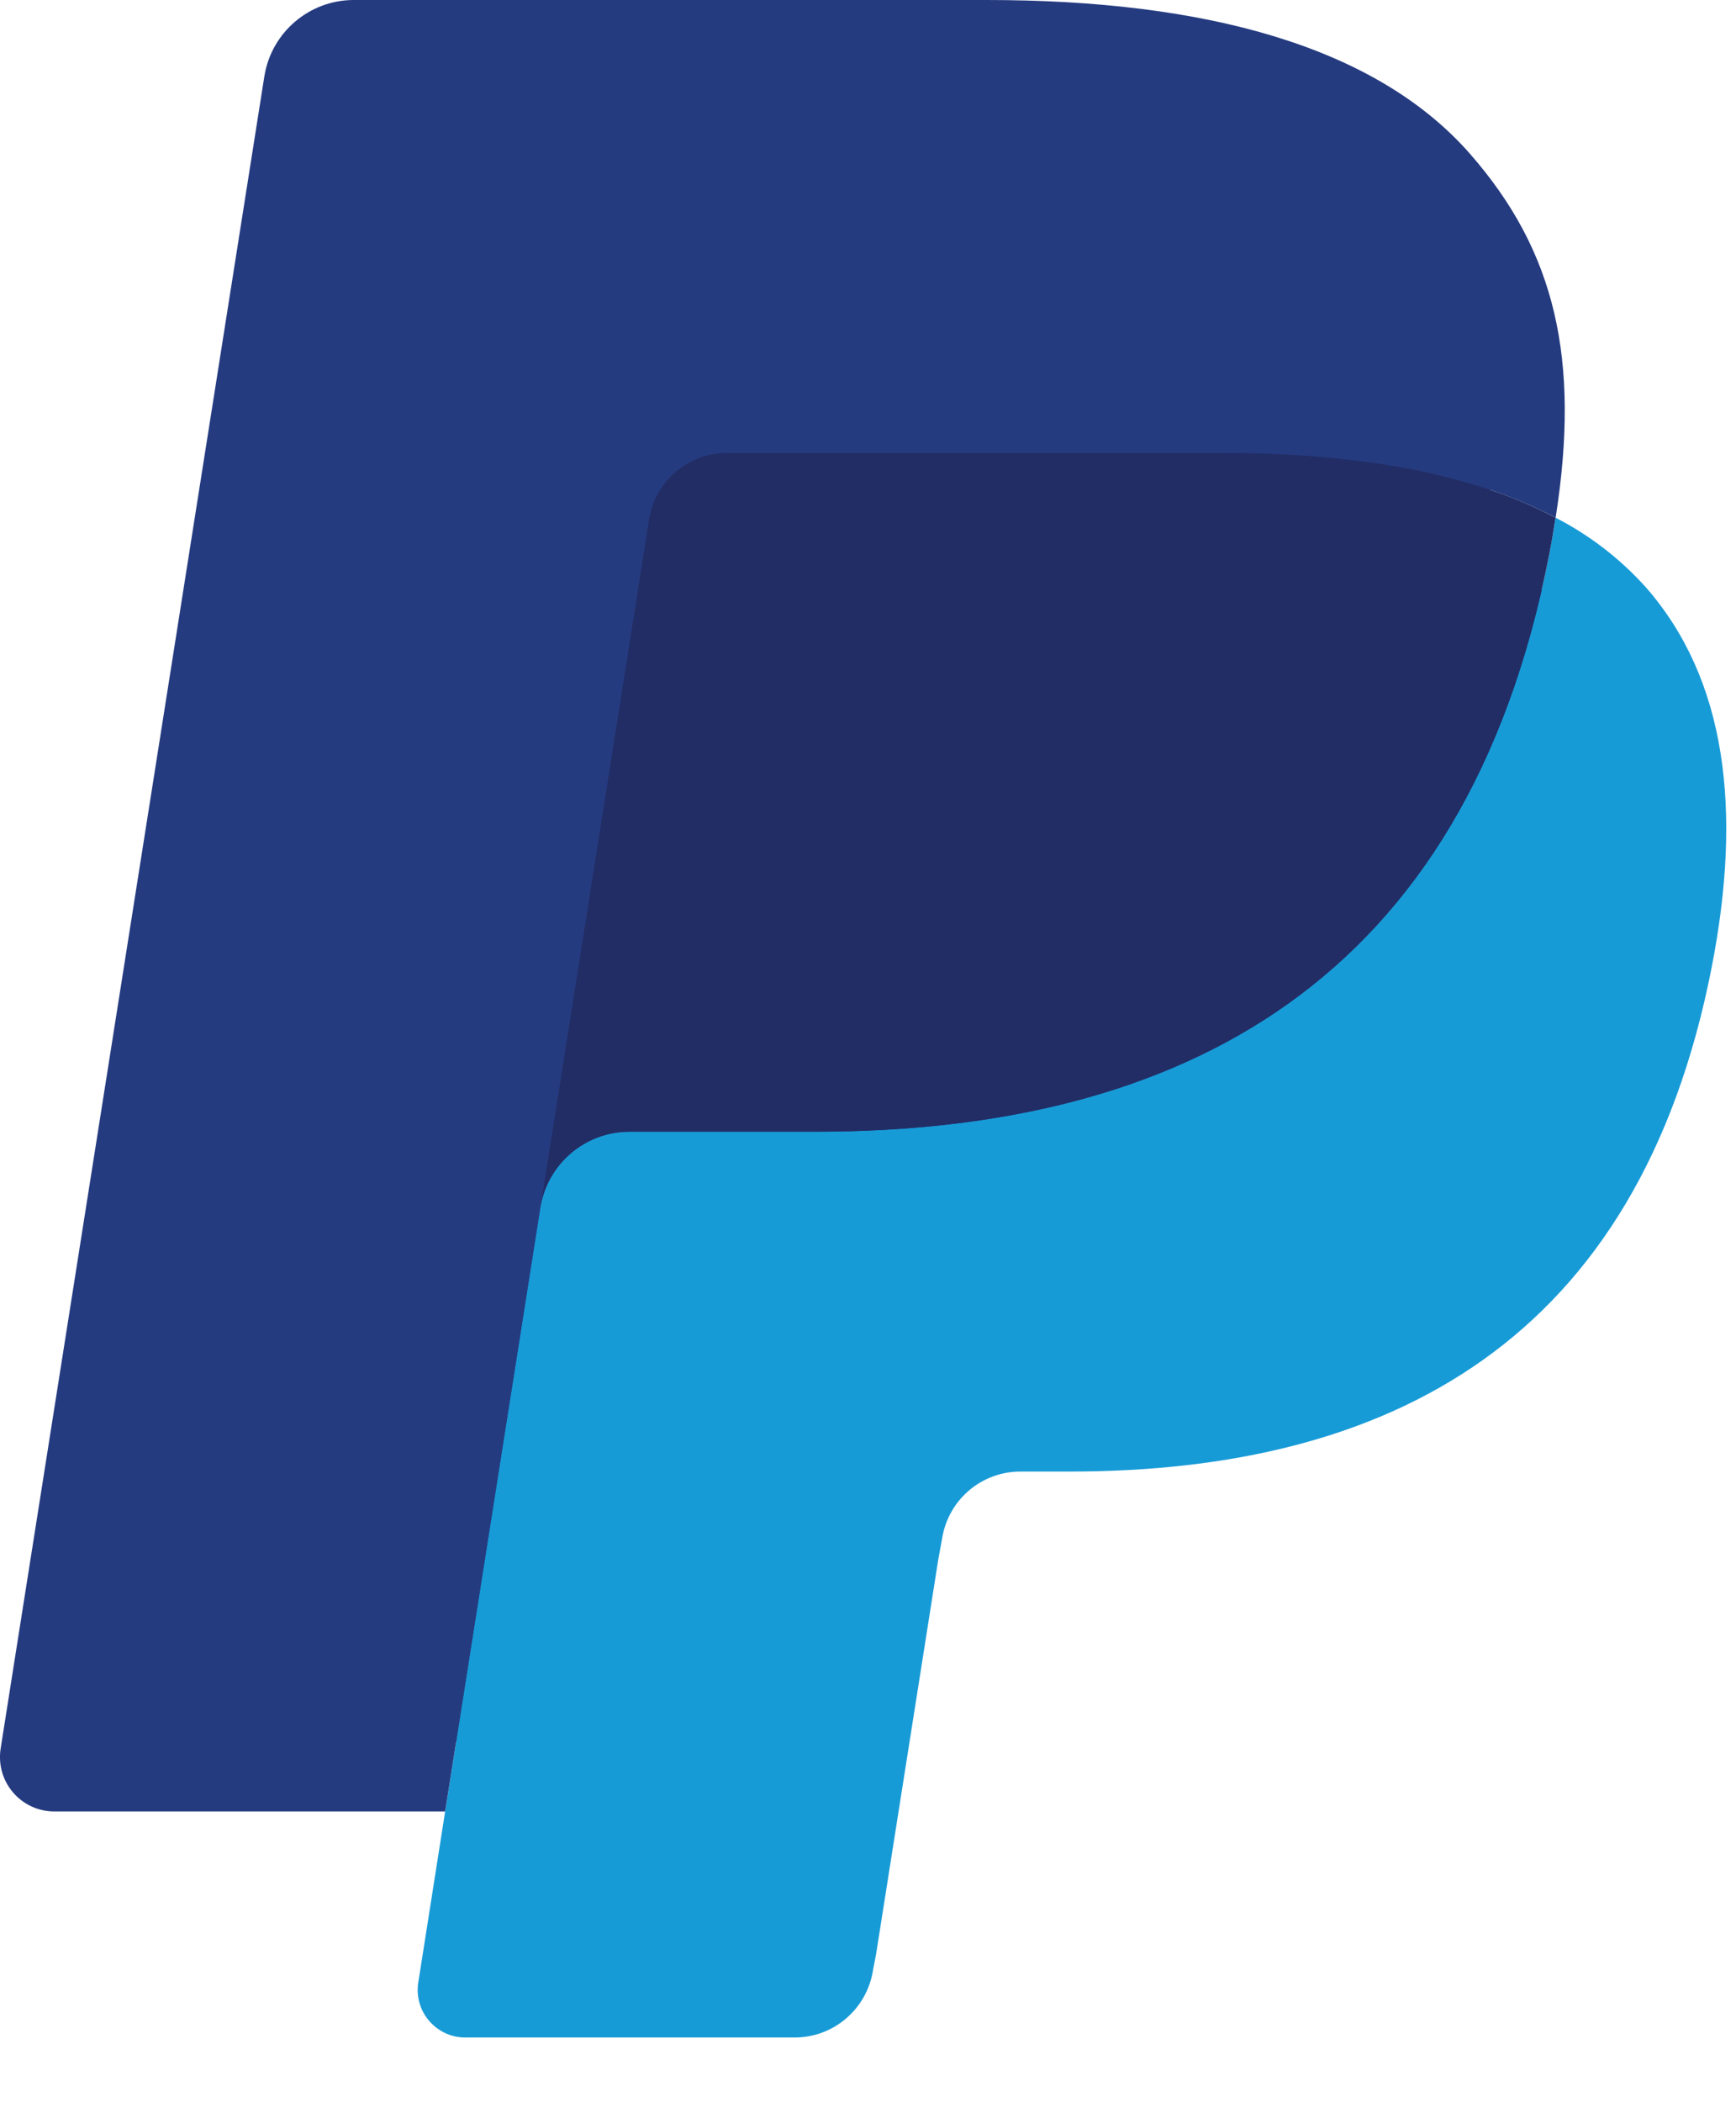
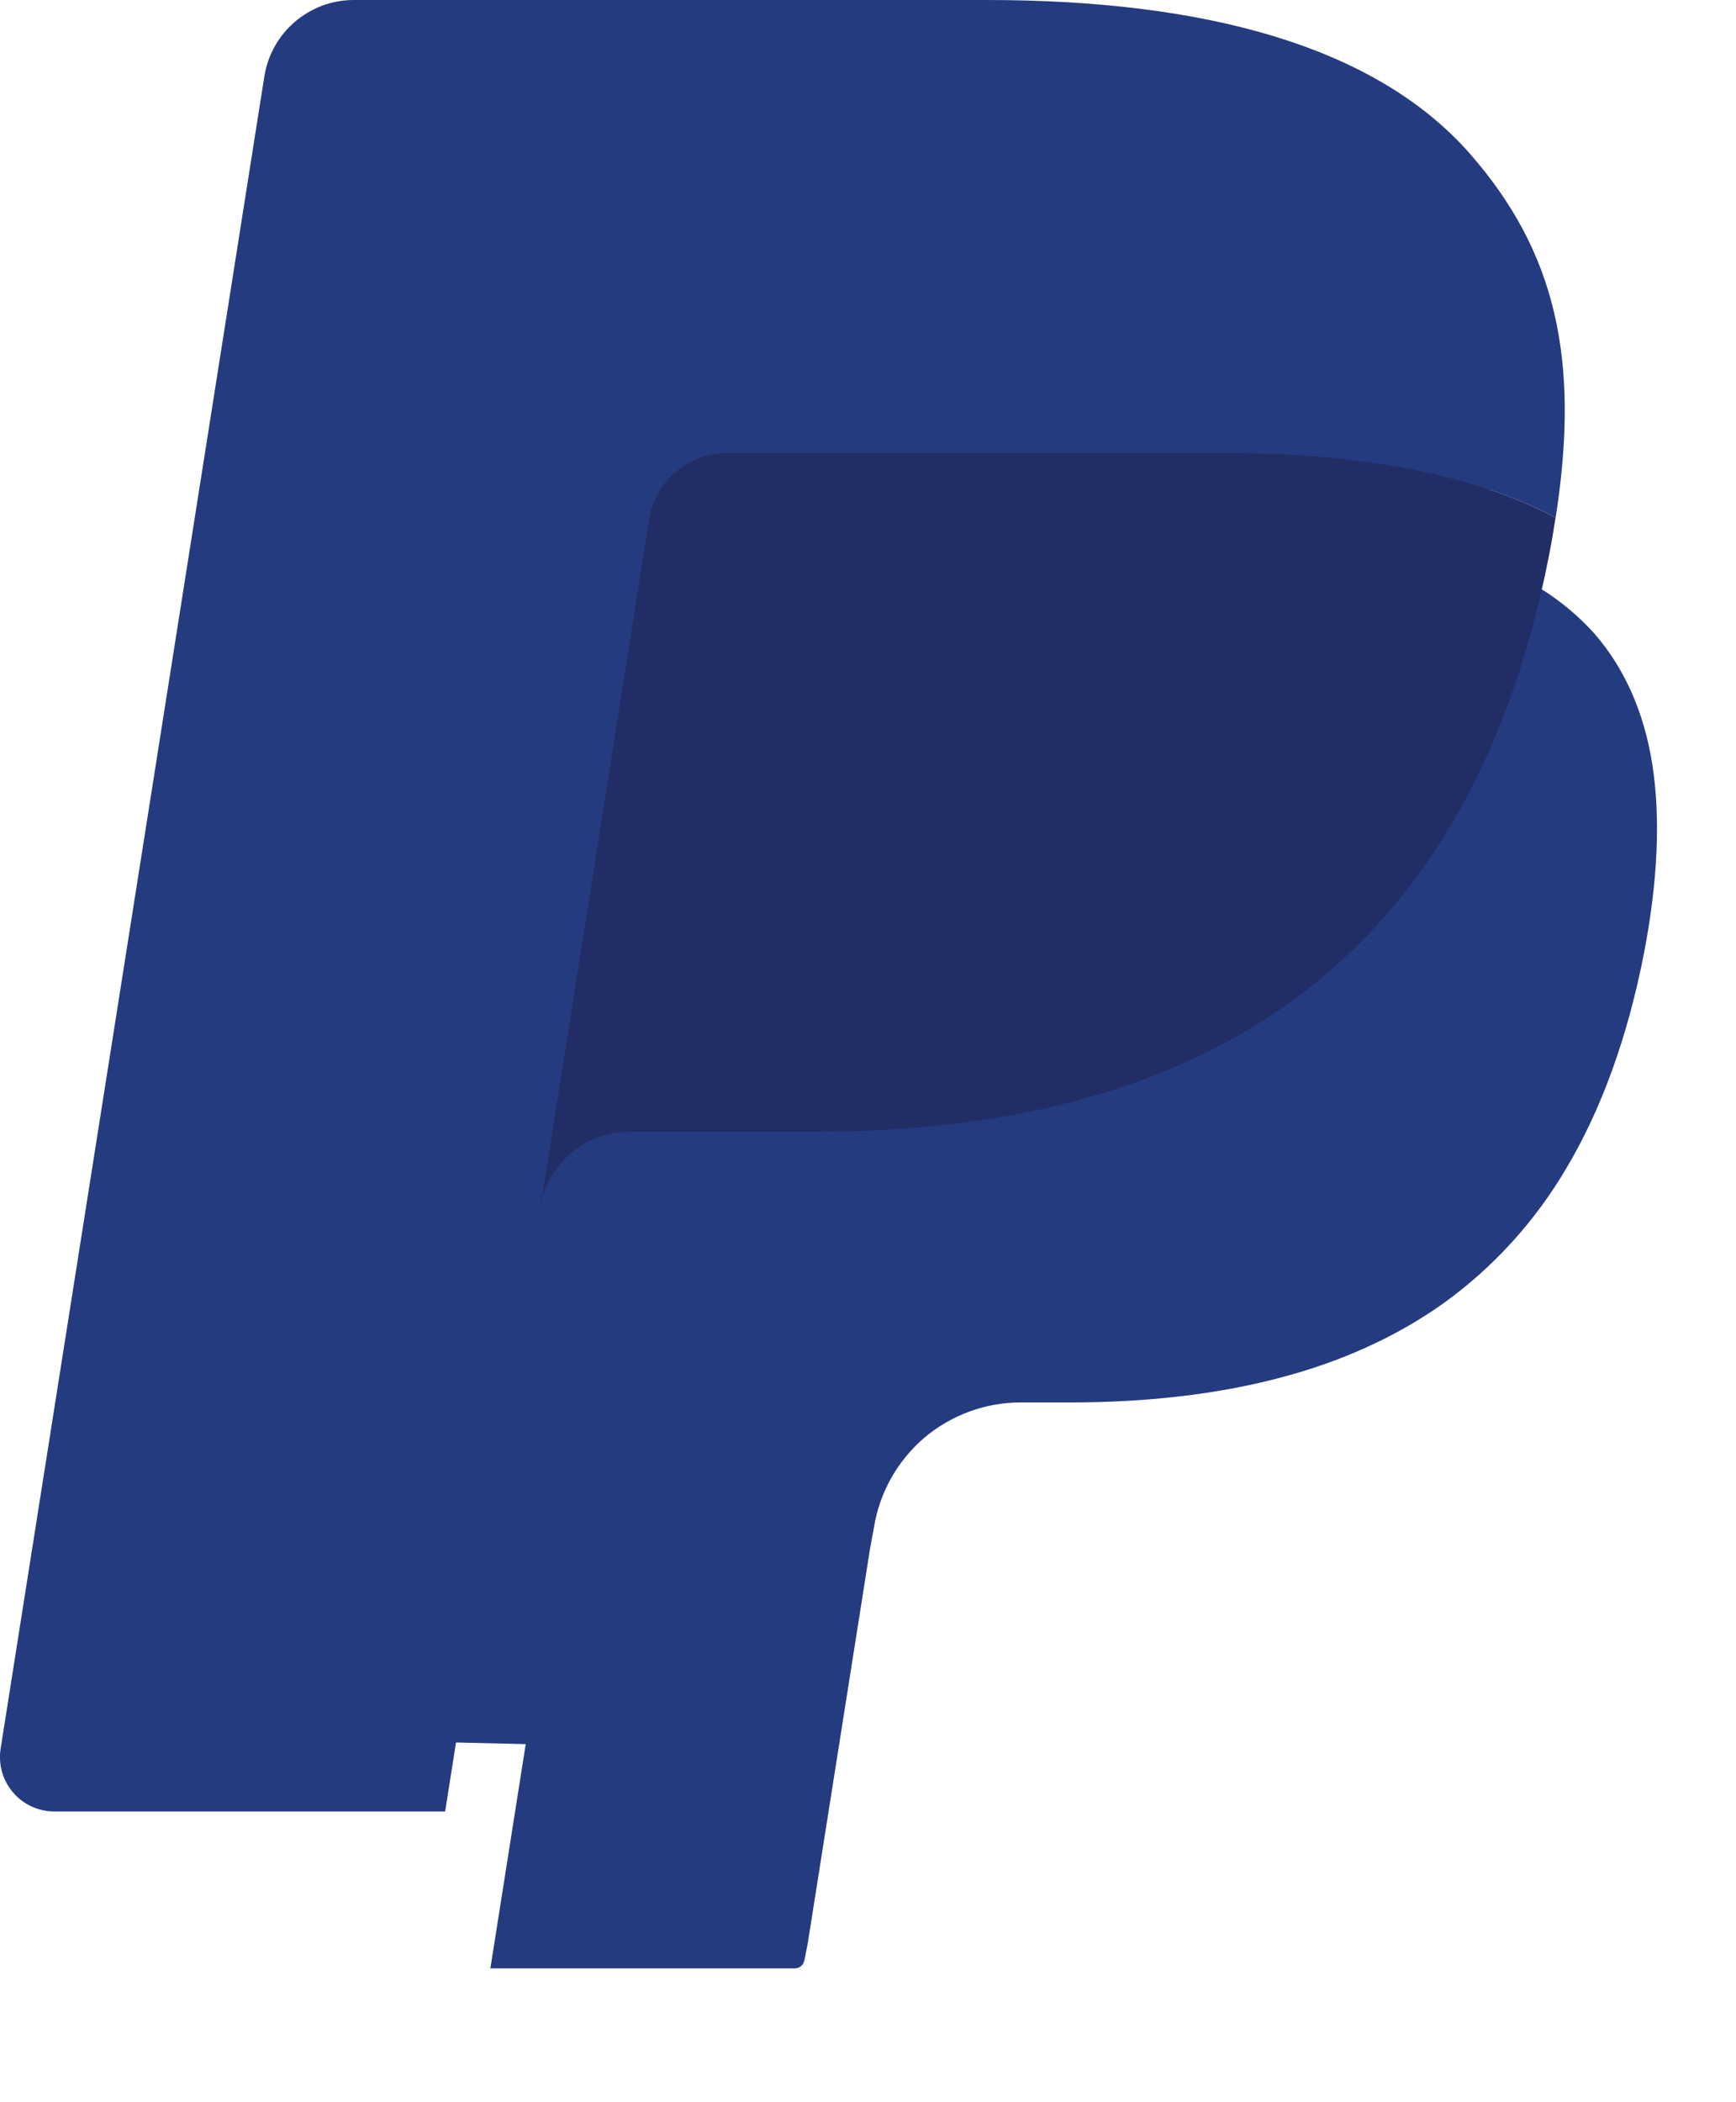
<svg xmlns="http://www.w3.org/2000/svg" width="19px" height="23px" viewBox="0 0 19 23" version="1.1">
  <title>PayPal</title>
  <g id="AllSmart-Card" stroke="none" stroke-width="1" fill="none" fill-rule="evenodd">
    <g id="PayPal" transform="translate(0, 0)" fill-rule="nonzero">
-       <path d="M5.367,21.536 L5.754,19.082 L4.893,19.062 L0.784,19.062 L3.64,0.954 C3.657,0.84 3.756,0.756 3.871,0.756 L10.8,0.756 C13.101,0.756 14.688,1.235 15.517,2.18 C15.906,2.623 16.153,3.086 16.273,3.596 C16.398,4.131 16.401,4.77 16.278,5.549 L16.269,5.606 L16.269,6.105 L16.658,6.325 C16.954,6.476 17.221,6.679 17.444,6.925 C17.777,7.304 17.992,7.786 18.083,8.357 C18.176,8.944 18.145,9.643 17.992,10.434 C17.814,11.344 17.528,12.137 17.141,12.785 C16.799,13.366 16.34,13.87 15.793,14.263 C15.278,14.628 14.668,14.905 13.977,15.082 C13.308,15.256 12.545,15.344 11.708,15.344 L11.168,15.344 C10.783,15.344 10.408,15.483 10.114,15.732 C9.821,15.984 9.626,16.331 9.565,16.713 L9.524,16.934 L8.841,21.259 L8.81,21.418 C8.802,21.468 8.788,21.493 8.768,21.51 C8.748,21.527 8.723,21.536 8.697,21.536 L5.367,21.536 Z" id="Path" fill="#253B80" />
-       <path d="M17.025,5.664 C17.005,5.796 16.981,5.931 16.955,6.07 C16.041,10.761 12.915,12.382 8.922,12.382 L6.889,12.382 C6.401,12.382 5.989,12.737 5.913,13.218 L4.872,19.819 L4.578,21.69 C4.554,21.841 4.597,21.994 4.696,22.109 C4.795,22.225 4.939,22.292 5.091,22.292 L8.697,22.292 C9.124,22.292 9.486,21.981 9.554,21.56 L9.589,21.377 L10.268,17.069 L10.311,16.833 C10.378,16.41 10.741,16.1 11.168,16.1 L11.708,16.1 C15.201,16.1 17.936,14.682 18.735,10.577 C19.069,8.863 18.896,7.431 18.012,6.424 C17.732,6.113 17.398,5.855 17.025,5.664 L17.025,5.664 Z" id="Path" fill="#179BD7" />
+       <path d="M5.367,21.536 L5.754,19.082 L4.893,19.062 L0.784,19.062 L3.64,0.954 C3.657,0.84 3.756,0.756 3.871,0.756 L10.8,0.756 C13.101,0.756 14.688,1.235 15.517,2.18 C15.906,2.623 16.153,3.086 16.273,3.596 C16.398,4.131 16.401,4.77 16.278,5.549 L16.269,5.606 L16.269,6.105 L16.658,6.325 C16.954,6.476 17.221,6.679 17.444,6.925 C17.777,7.304 17.992,7.786 18.083,8.357 C18.176,8.944 18.145,9.643 17.992,10.434 C17.814,11.344 17.528,12.137 17.141,12.785 C16.799,13.366 16.34,13.87 15.793,14.263 C15.278,14.628 14.668,14.905 13.977,15.082 C13.308,15.256 12.545,15.344 11.708,15.344 L11.168,15.344 C10.783,15.344 10.408,15.483 10.114,15.732 C9.821,15.984 9.626,16.331 9.565,16.713 L9.524,16.934 L8.841,21.259 L8.81,21.418 C8.802,21.468 8.788,21.493 8.768,21.51 C8.748,21.527 8.723,21.536 8.697,21.536 Z" id="Path" fill="#253B80" />
      <path d="M16.07,5.282 C15.778,5.198 15.481,5.132 15.181,5.085 C14.588,4.994 13.989,4.95 13.389,4.954 L7.958,4.954 C7.531,4.954 7.167,5.265 7.102,5.687 L5.946,13.005 L5.913,13.218 C5.988,12.737 6.402,12.382 6.889,12.382 L8.922,12.382 C12.915,12.382 16.041,10.761 16.955,6.07 C16.982,5.931 17.005,5.796 17.025,5.664 C16.784,5.537 16.533,5.431 16.274,5.347 C16.206,5.324 16.138,5.303 16.07,5.282 L16.07,5.282 Z" id="Path" fill="#222D65" />
      <path d="M7.102,5.687 C7.167,5.265 7.531,4.954 7.958,4.955 L13.389,4.955 C14.032,4.955 14.633,4.997 15.181,5.086 C15.552,5.144 15.918,5.231 16.275,5.347 C16.545,5.436 16.795,5.542 17.026,5.664 C17.298,3.93 17.024,2.749 16.087,1.681 C15.053,0.504 13.188,0 10.801,0 L3.872,0 C3.385,0 2.969,0.355 2.893,0.837 L0.007,19.131 C-0.02,19.303 0.029,19.478 0.142,19.61 C0.255,19.743 0.421,19.819 0.595,19.819 L4.872,19.819 L5.946,13.005 L7.102,5.687 Z" id="Path" fill="#253B80" />
    </g>
  </g>
</svg>